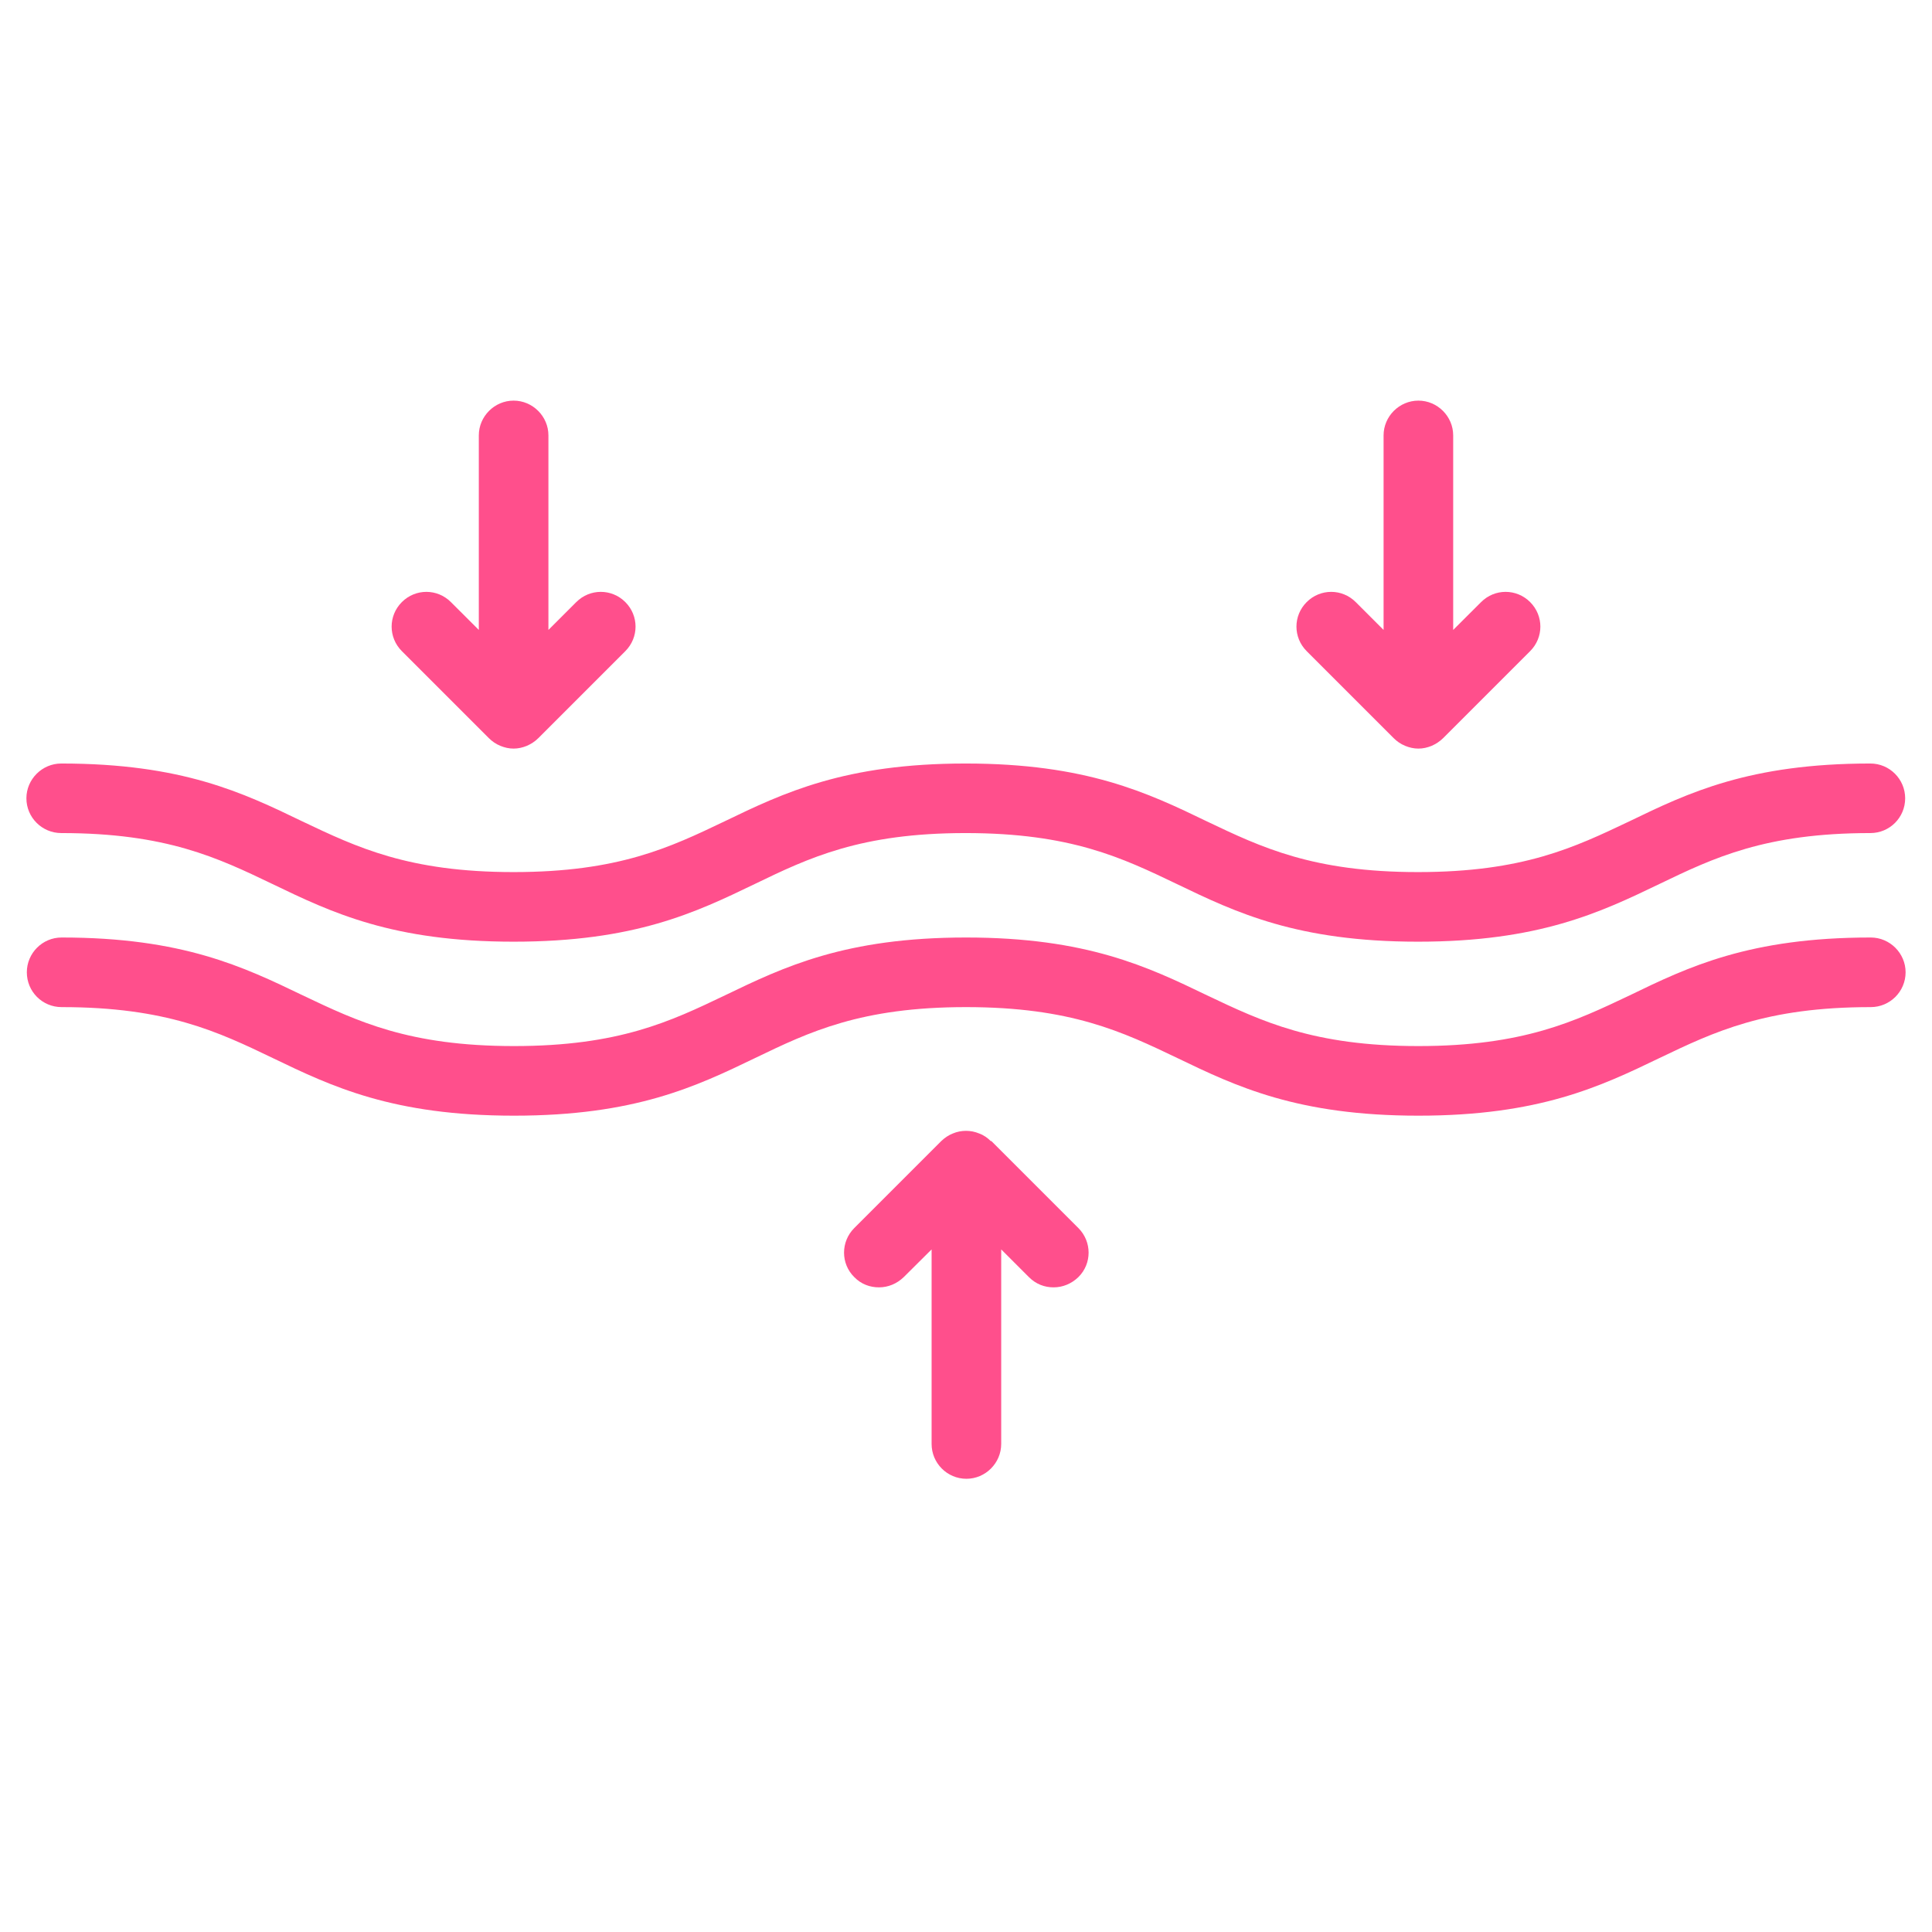
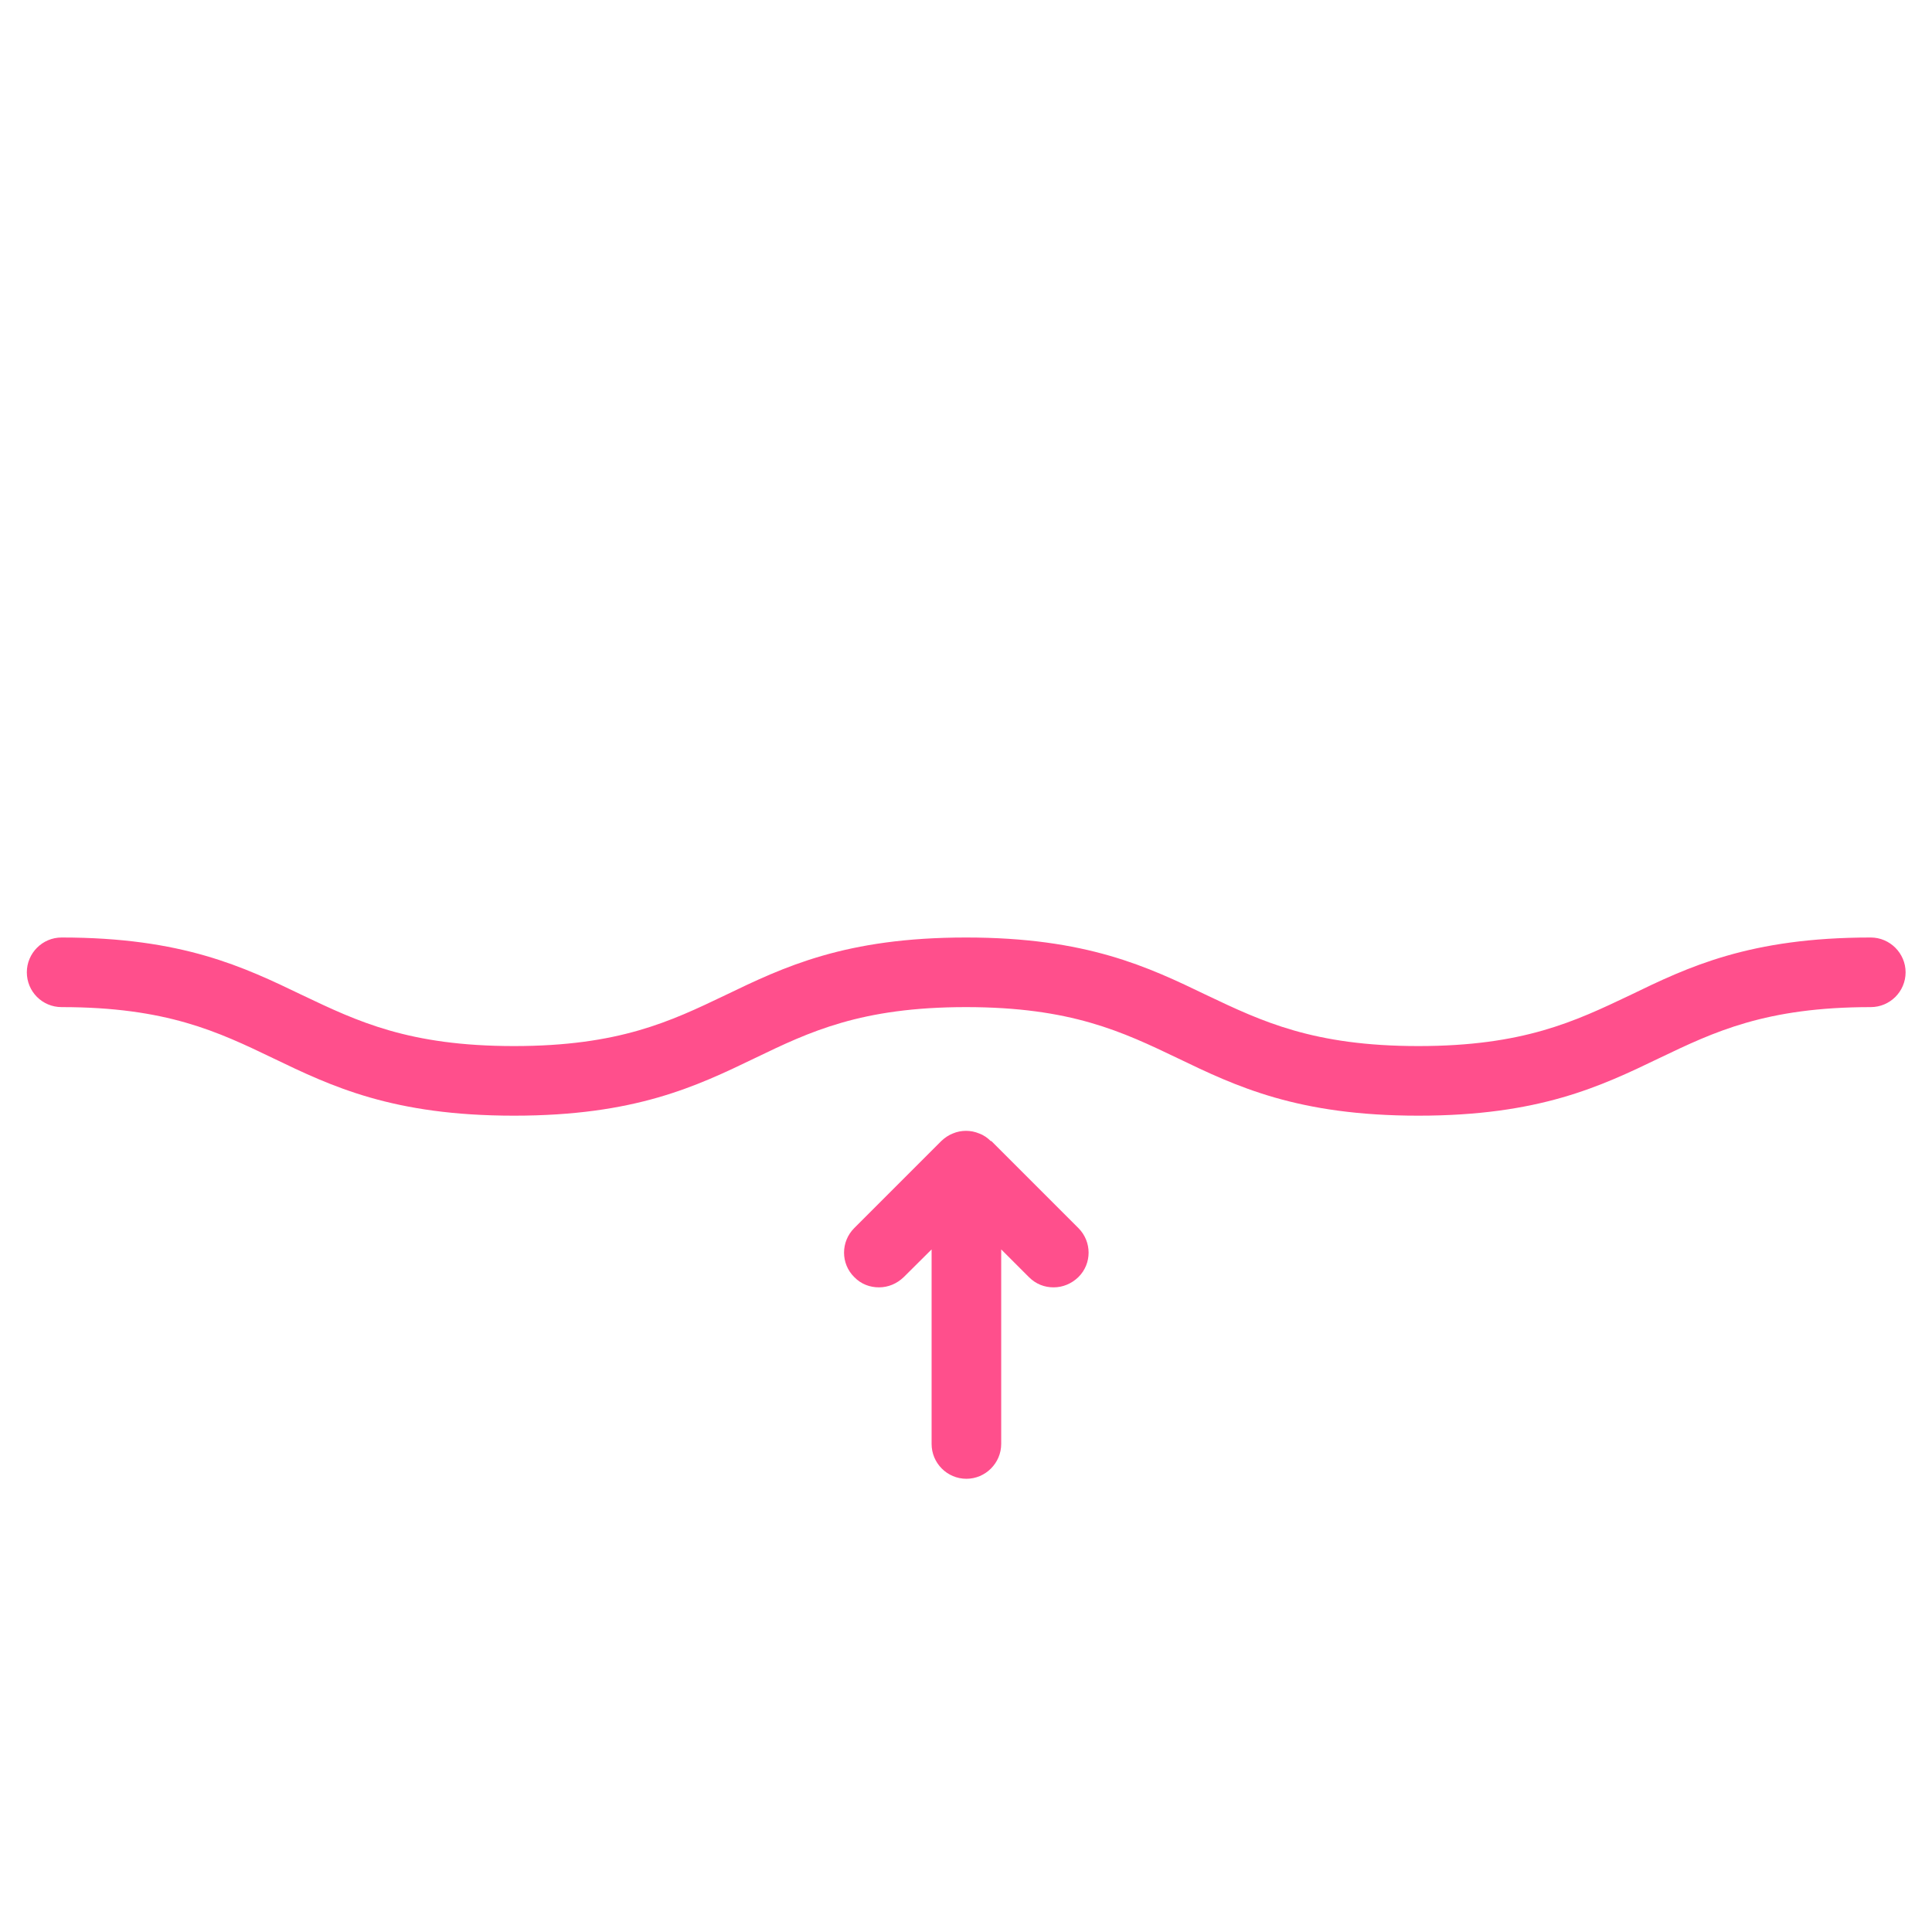
<svg xmlns="http://www.w3.org/2000/svg" version="1.0" preserveAspectRatio="xMidYMid meet" height="48" viewBox="0 0 36 36" zoomAndPan="magnify" width="48">
  <defs>
    <clipPath id="c2ce0bcf07">
-       <path clip-rule="nonzero" d="M 0.488 14 L 35.512 14 L 35.512 18 L 0.488 18 Z M 0.488 14" />
-     </clipPath>
+       </clipPath>
    <clipPath id="c32c355ed5">
      <path clip-rule="nonzero" d="M 0.488 17 L 35.512 17 L 35.512 21 L 0.488 21 Z M 0.488 17" />
    </clipPath>
    <clipPath id="83c84f8f44">
      <path clip-rule="nonzero" d="M 15 21 L 21 21 L 21 27.891 L 15 27.891 Z M 15 21" />
    </clipPath>
    <clipPath id="8abfc5d023">
-       <path clip-rule="nonzero" d="M 7 7.457 L 12 7.457 L 12 14 L 7 14 Z M 7 7.457" />
+       <path clip-rule="nonzero" d="M 7 7.457 L 12 14 L 7 14 Z M 7 7.457" />
    </clipPath>
    <clipPath id="8982de1552">
-       <path clip-rule="nonzero" d="M 24 7.457 L 29 7.457 L 29 14 L 24 14 Z M 24 7.457" />
-     </clipPath>
+       </clipPath>
  </defs>
  <g clip-path="url(#c2ce0bcf07)">
    <path fill-rule="nonzero" fill-opacity="1" d="M 1.141 15.523 C 3.098 15.523 4.059 15.984 5.078 16.473 C 6.18 17.004 7.312 17.547 9.57 17.547 C 11.828 17.547 12.961 17.004 14.062 16.473 C 15.074 15.984 16.035 15.523 17.992 15.523 C 19.953 15.523 20.91 15.984 21.93 16.473 C 23.031 17.004 24.172 17.547 26.422 17.547 C 28.672 17.547 29.816 17.004 30.918 16.473 C 31.934 15.984 32.895 15.523 34.852 15.523 C 35.211 15.523 35.5 15.234 35.5 14.875 C 35.5 14.52 35.211 14.227 34.852 14.227 C 32.598 14.227 31.457 14.773 30.359 15.305 C 29.34 15.789 28.383 16.25 26.422 16.25 C 24.465 16.25 23.504 15.789 22.488 15.305 C 21.387 14.773 20.242 14.227 17.992 14.227 C 15.742 14.227 14.602 14.773 13.5 15.305 C 12.488 15.789 11.527 16.25 9.57 16.25 C 7.613 16.25 6.652 15.789 5.633 15.305 C 4.531 14.773 3.398 14.227 1.141 14.227 C 0.785 14.227 0.492 14.52 0.492 14.875 C 0.492 15.234 0.785 15.523 1.141 15.523 Z M 1.141 15.523" fill="#ff4f8c" />
  </g>
  <g clip-path="url(#c32c355ed5)">
    <path fill-rule="nonzero" fill-opacity="1" d="M 34.859 17.469 C 32.602 17.469 31.461 18.016 30.367 18.547 C 29.348 19.031 28.387 19.492 26.43 19.492 C 24.473 19.492 23.512 19.031 22.492 18.547 C 21.391 18.016 20.25 17.469 18 17.469 C 15.75 17.469 14.609 18.016 13.508 18.547 C 12.496 19.031 11.535 19.492 9.578 19.492 C 7.617 19.492 6.66 19.031 5.641 18.547 C 4.539 18.016 3.402 17.469 1.148 17.469 C 0.789 17.469 0.5 17.762 0.5 18.117 C 0.5 18.477 0.789 18.766 1.148 18.766 C 3.105 18.766 4.066 19.227 5.082 19.715 C 6.184 20.246 7.32 20.789 9.578 20.789 C 11.832 20.789 12.969 20.246 14.07 19.715 C 15.082 19.227 16.043 18.766 18 18.766 C 19.957 18.766 20.918 19.227 21.938 19.715 C 23.039 20.246 24.18 20.789 26.43 20.789 C 28.68 20.789 29.82 20.246 30.922 19.715 C 31.941 19.227 32.902 18.766 34.859 18.766 C 35.215 18.766 35.508 18.477 35.508 18.117 C 35.508 17.762 35.215 17.469 34.859 17.469 Z M 34.859 17.469" fill="#ff4f8c" />
  </g>
  <g clip-path="url(#83c84f8f44)">
    <path fill-rule="nonzero" fill-opacity="1" d="M 18.461 21.262 C 18.402 21.203 18.332 21.152 18.246 21.121 C 18.09 21.055 17.91 21.055 17.754 21.121 C 17.676 21.152 17.605 21.199 17.539 21.262 L 15.918 22.883 C 15.664 23.137 15.664 23.547 15.918 23.797 C 16.047 23.93 16.211 23.988 16.379 23.988 C 16.547 23.988 16.711 23.922 16.84 23.797 L 17.359 23.281 L 17.359 26.906 C 17.359 27.262 17.648 27.555 18.008 27.555 C 18.363 27.555 18.656 27.262 18.656 26.906 L 18.656 23.281 L 19.172 23.797 C 19.305 23.93 19.465 23.988 19.633 23.988 C 19.801 23.988 19.965 23.922 20.094 23.797 C 20.348 23.547 20.348 23.137 20.094 22.883 L 18.473 21.262 Z M 18.461 21.262" fill="#ff4f8c" />
  </g>
  <g clip-path="url(#8abfc5d023)">
-     <path fill-rule="nonzero" fill-opacity="1" d="M 9.109 13.754 C 9.168 13.812 9.238 13.863 9.324 13.898 C 9.402 13.93 9.484 13.949 9.57 13.949 C 9.656 13.949 9.738 13.93 9.816 13.898 C 9.895 13.863 9.965 13.82 10.031 13.754 L 11.652 12.133 C 11.906 11.879 11.906 11.473 11.652 11.219 C 11.398 10.965 10.992 10.965 10.738 11.219 L 10.219 11.738 L 10.219 8.113 C 10.219 7.758 9.926 7.465 9.57 7.465 C 9.215 7.465 8.922 7.758 8.922 8.113 L 8.922 11.738 L 8.402 11.219 C 8.148 10.965 7.742 10.965 7.488 11.219 C 7.234 11.473 7.234 11.879 7.488 12.133 Z M 9.109 13.754" fill="#ff4f8c" />
-   </g>
+     </g>
  <g clip-path="url(#8982de1552)">
    <path fill-rule="nonzero" fill-opacity="1" d="M 25.969 13.754 C 26.027 13.812 26.098 13.863 26.184 13.898 C 26.262 13.93 26.344 13.949 26.43 13.949 C 26.516 13.949 26.598 13.93 26.676 13.898 C 26.754 13.863 26.824 13.82 26.891 13.754 L 28.512 12.133 C 28.766 11.879 28.766 11.473 28.512 11.219 C 28.258 10.965 27.852 10.965 27.598 11.219 L 27.078 11.738 L 27.078 8.113 C 27.078 7.758 26.785 7.465 26.43 7.465 C 26.074 7.465 25.781 7.758 25.781 8.113 L 25.781 11.738 L 25.262 11.219 C 25.008 10.965 24.602 10.965 24.348 11.219 C 24.094 11.473 24.094 11.879 24.348 12.133 Z M 25.969 13.754" fill="#ff4f8c" />
  </g>
</svg>